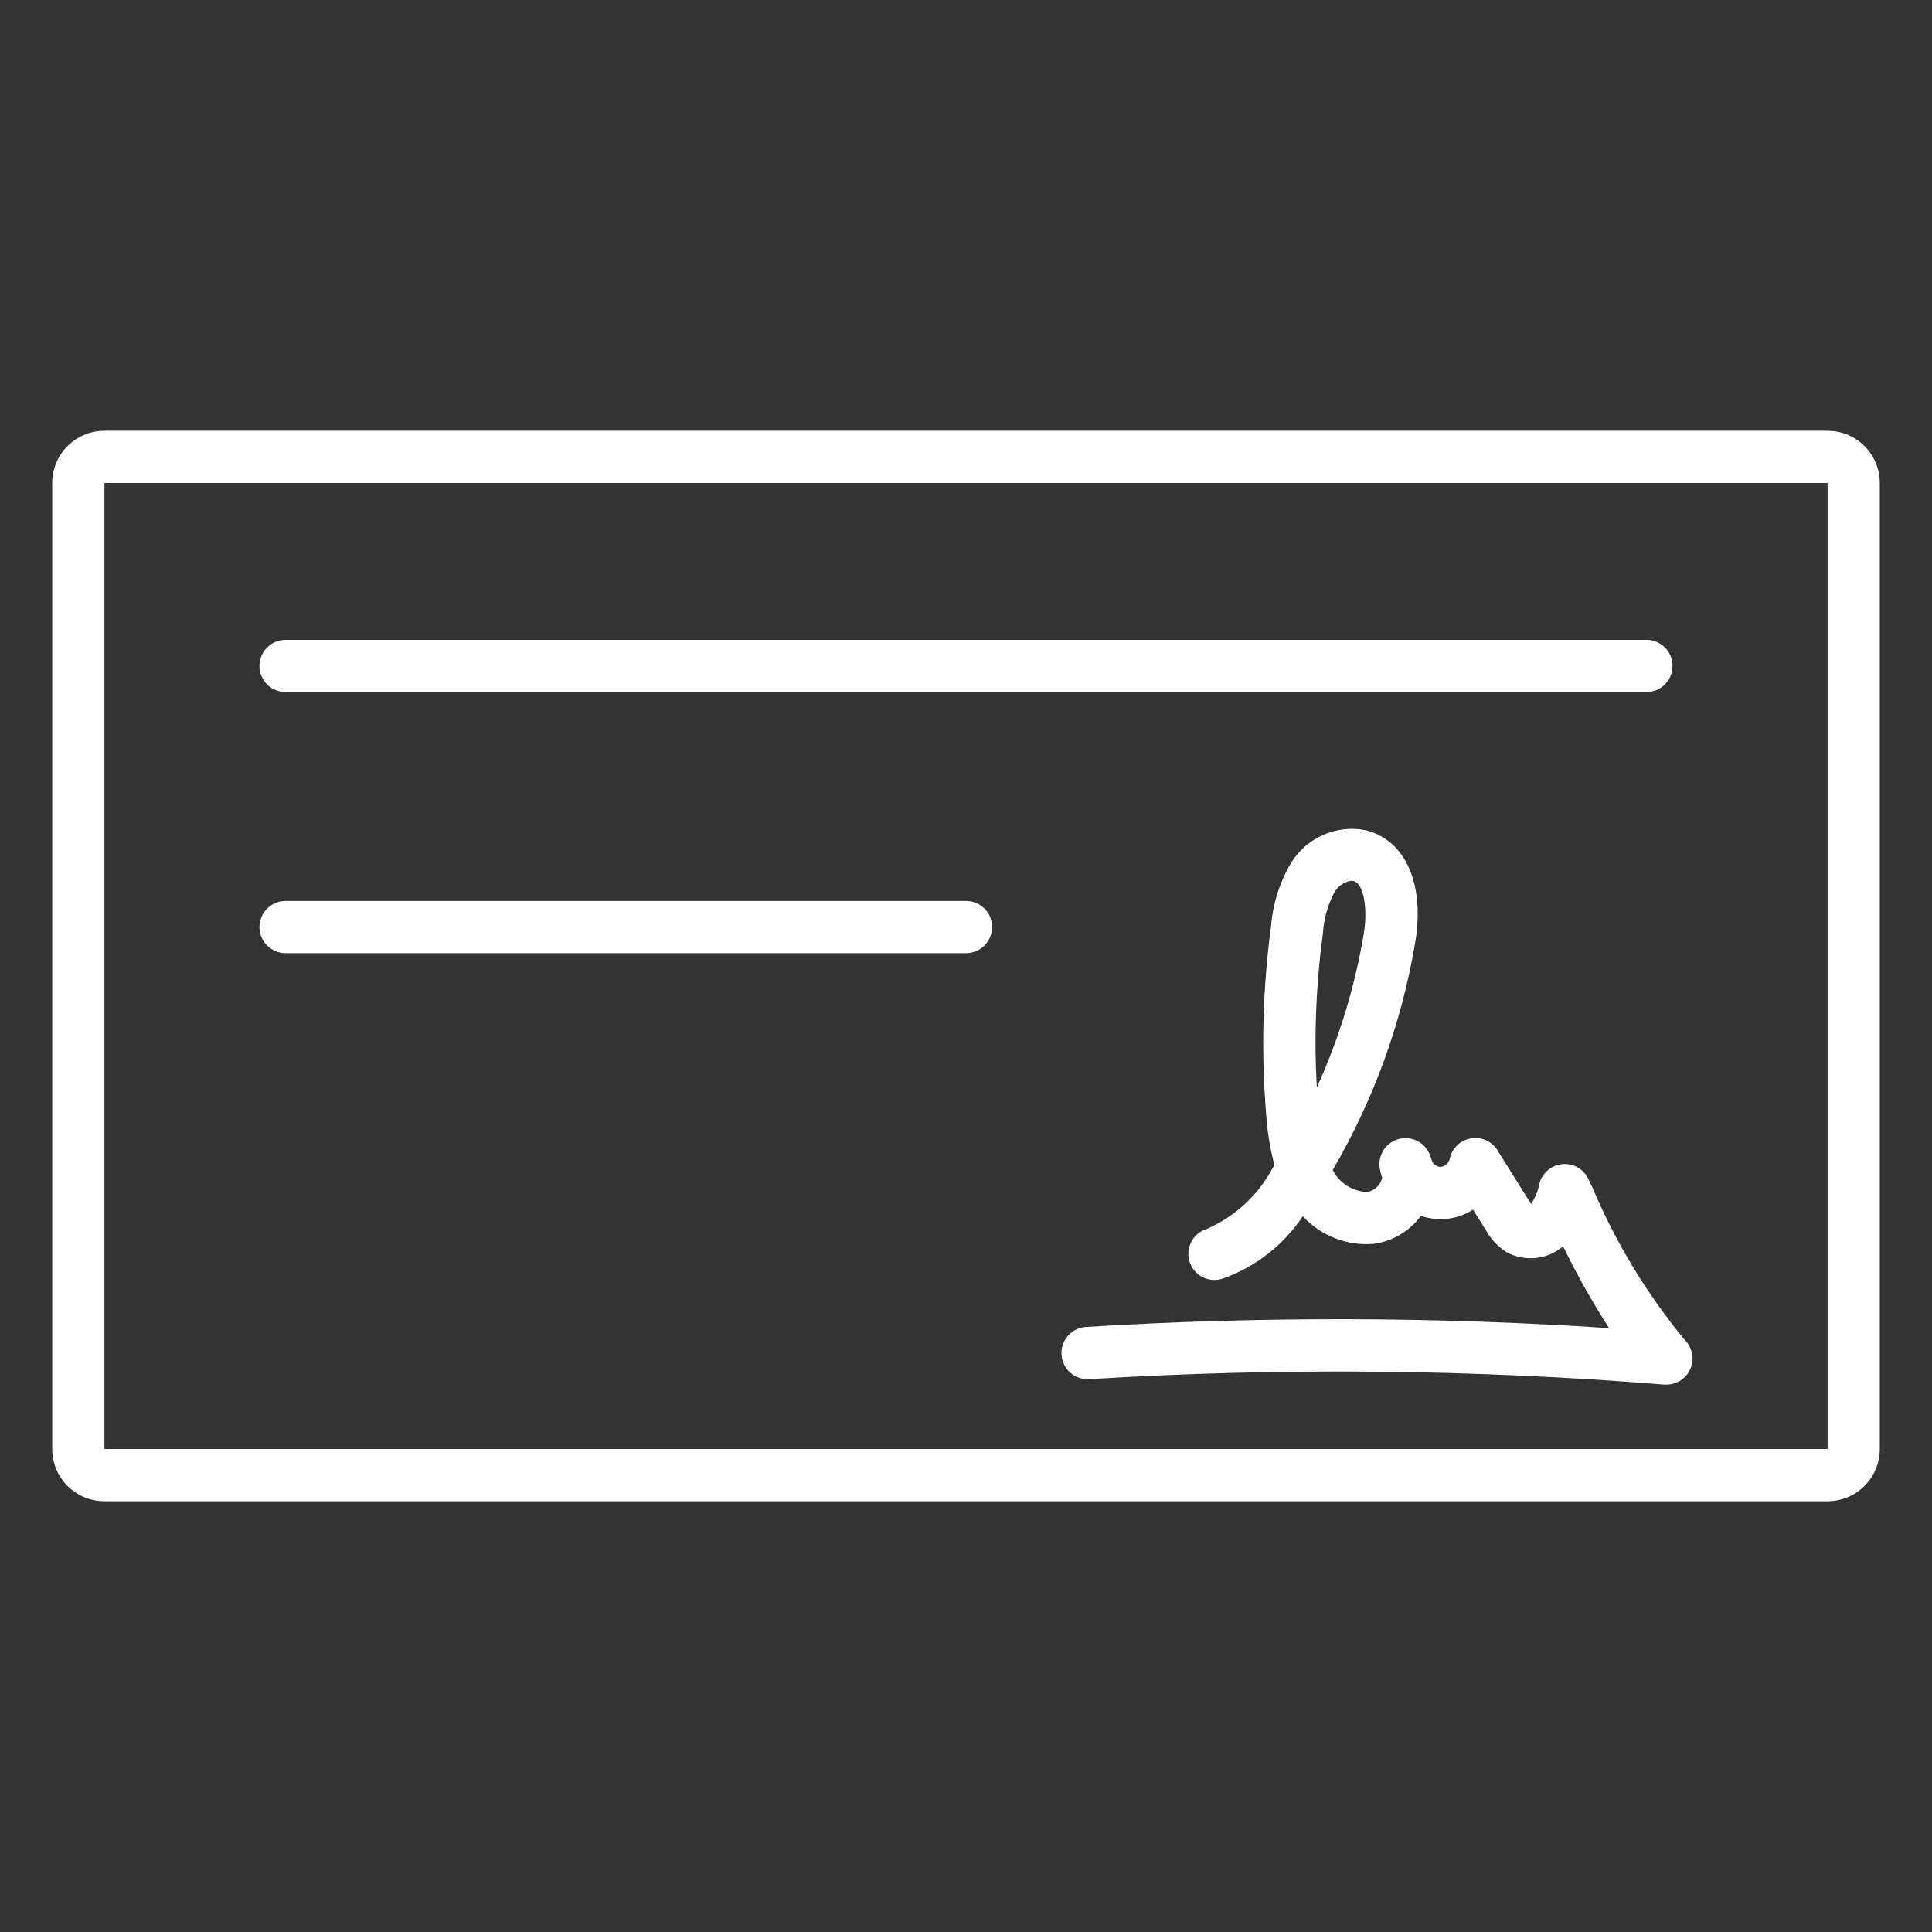
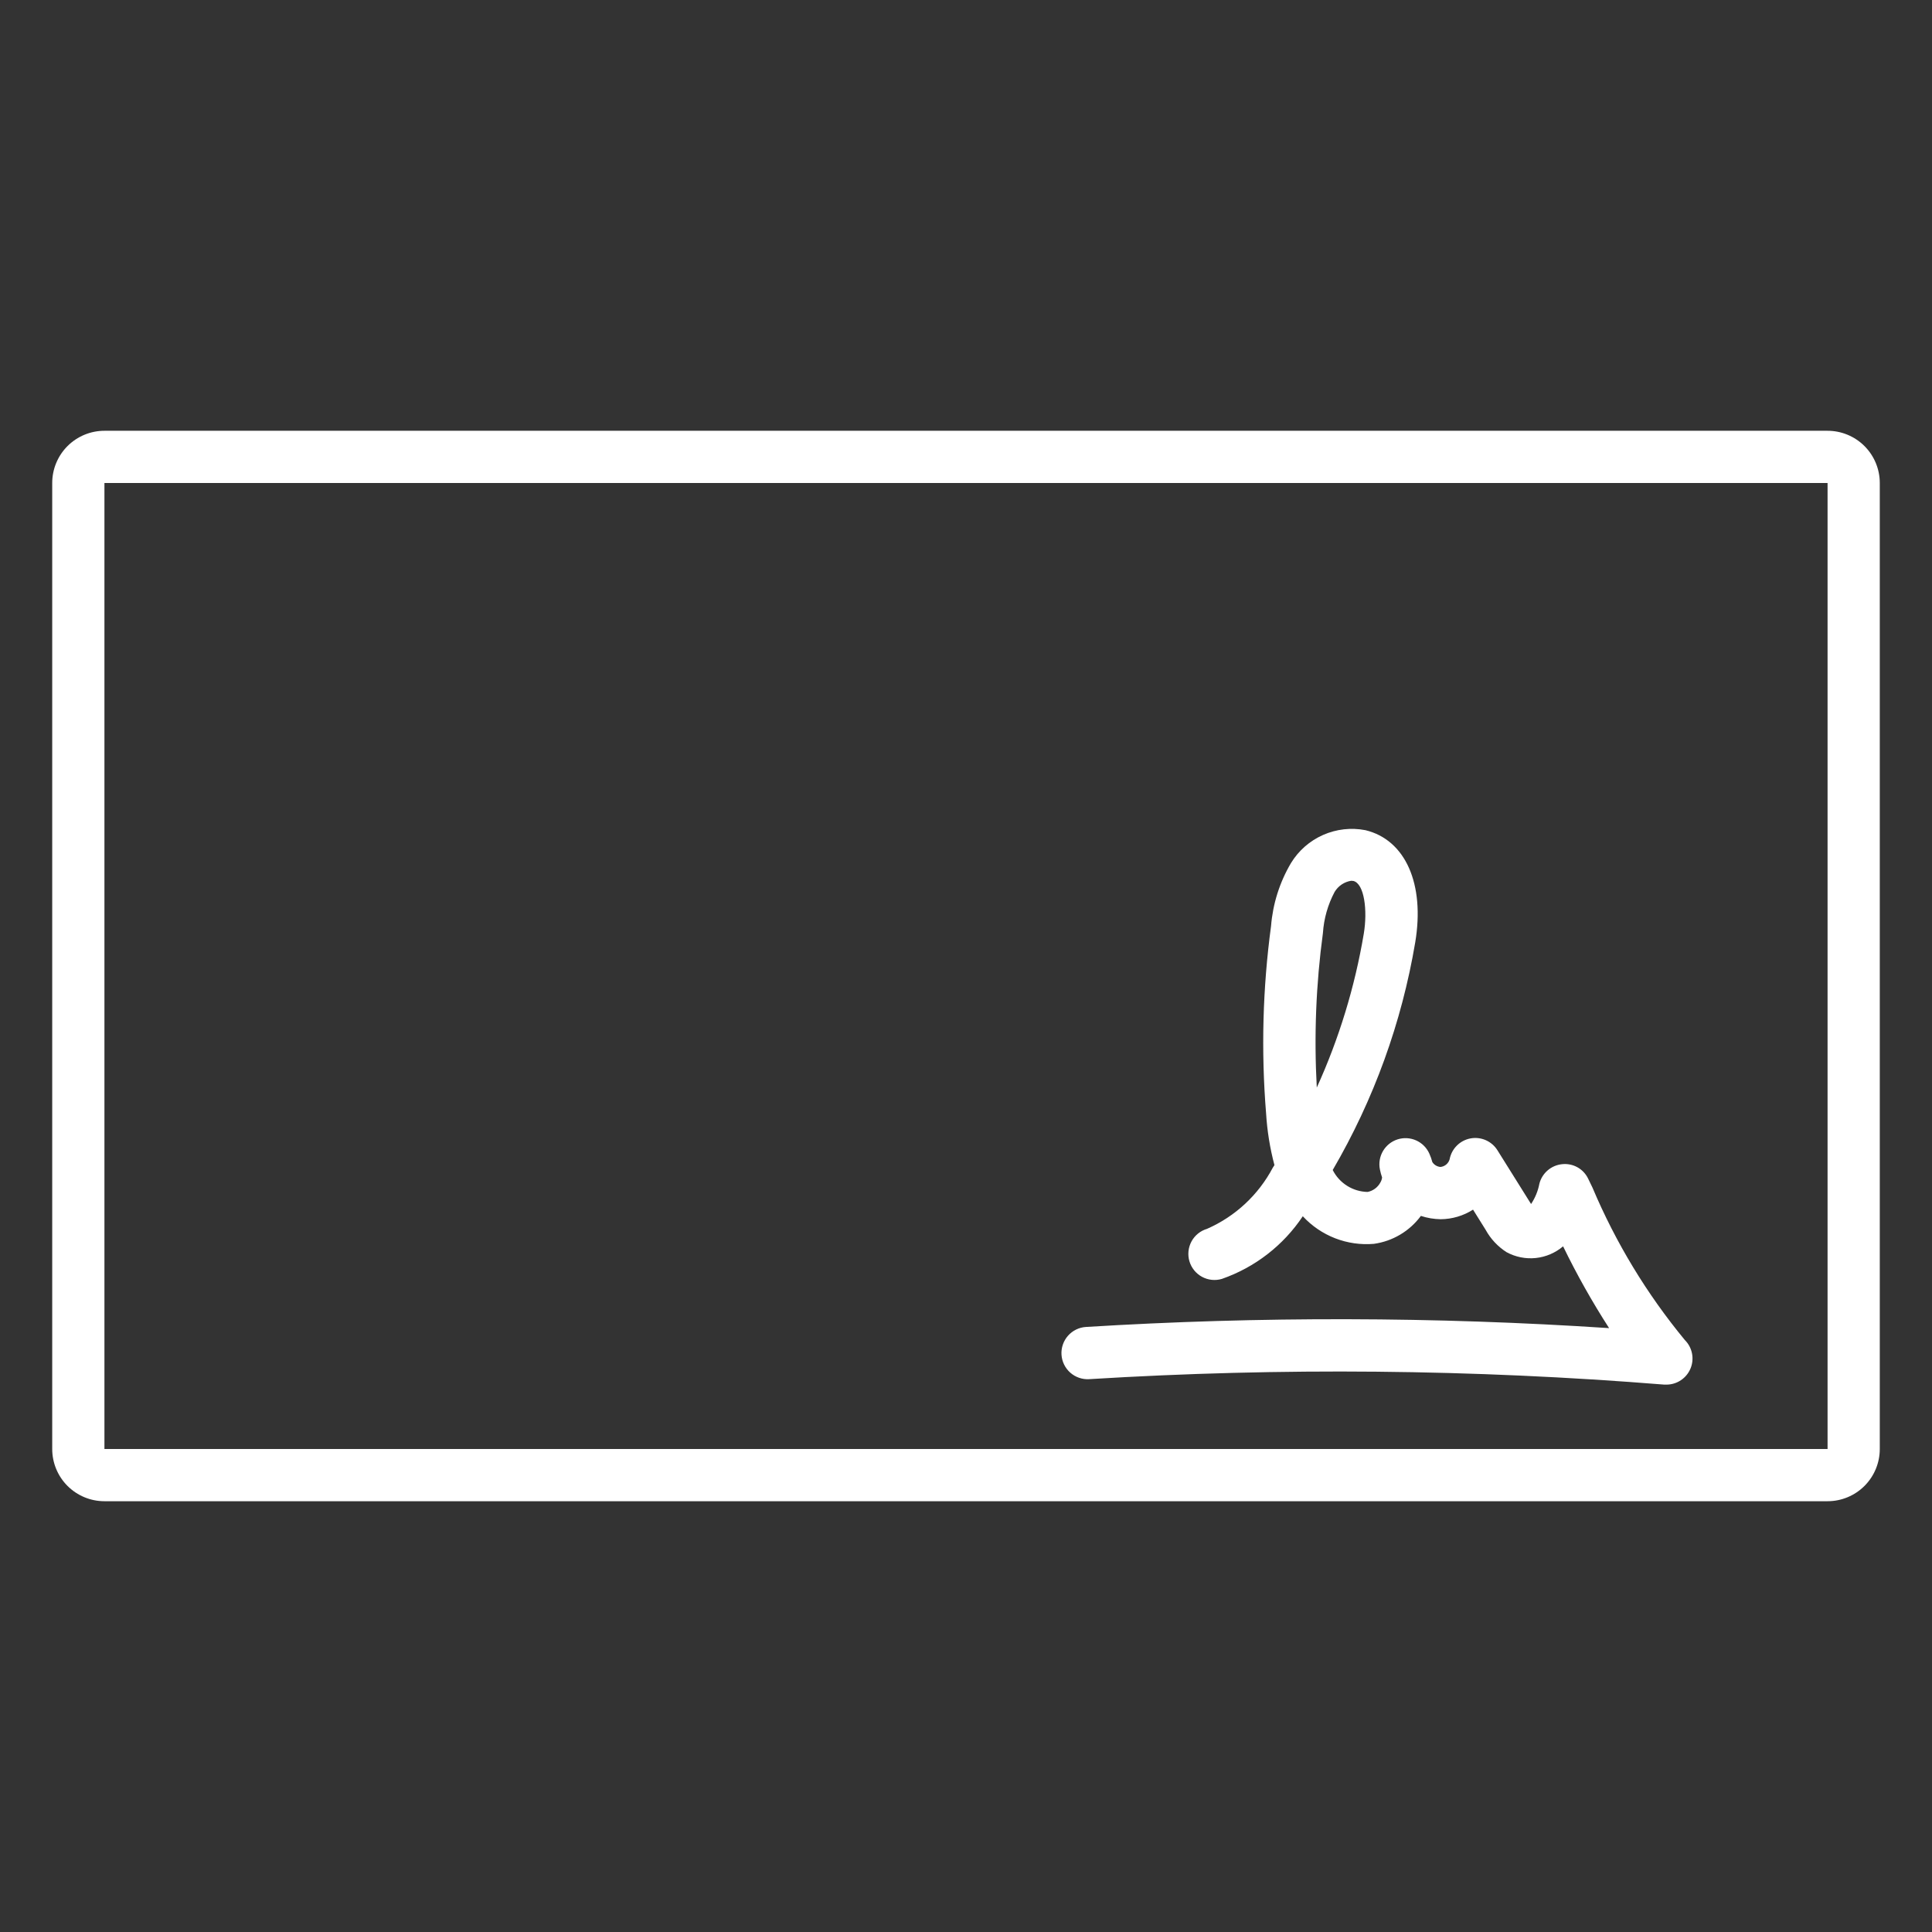
<svg xmlns="http://www.w3.org/2000/svg" width="512" height="512" viewBox="0 0 512 512" fill="none">
  <rect x="0" y="0" width="512" height="512" fill="#333333" stroke="none" />
  <path d="M484.324 397.838H27.676C24.006 397.838 20.486 396.38 17.891 393.785C15.296 391.19 13.838 387.67 13.838 384V128C13.838 124.33 15.296 120.81 17.891 118.215C20.486 115.62 24.006 114.162 27.676 114.162H484.324C487.994 114.162 491.514 115.62 494.109 118.215C496.704 120.81 498.162 124.33 498.162 128V384C498.162 387.67 496.704 391.19 494.109 393.785C491.514 396.38 487.994 397.838 484.324 397.838ZM27.676 128V384H484.324V128H27.676Z" fill="white" />
-   <path d="M436.321 183.407H75.679C73.844 183.407 72.084 182.678 70.787 181.381C69.489 180.083 68.76 178.323 68.76 176.488C68.76 174.653 69.489 172.893 70.787 171.596C72.084 170.298 73.844 169.569 75.679 169.569H436.321C438.156 169.569 439.916 170.298 441.213 171.596C442.511 172.893 443.24 174.653 443.24 176.488C443.24 178.323 442.511 180.083 441.213 181.381C439.916 182.678 438.156 183.407 436.321 183.407Z" fill="white" />
-   <path d="M256 252.596H75.679C73.844 252.596 72.084 251.867 70.787 250.569C69.489 249.272 68.76 247.512 68.76 245.677C68.76 243.842 69.489 242.082 70.787 240.784C72.084 239.487 73.844 238.758 75.679 238.758H256C257.835 238.758 259.595 239.487 260.892 240.784C262.19 242.082 262.919 243.842 262.919 245.677C262.919 247.512 262.19 249.272 260.892 250.569C259.595 251.867 257.835 252.596 256 252.596Z" fill="white" />
  <path d="M441.614 366.938C441.434 366.938 441.24 366.938 441.06 366.938C390.355 362.856 339.424 362.373 288.65 365.492C287.742 365.548 286.831 365.425 285.97 365.129C285.109 364.832 284.315 364.37 283.633 363.767C282.951 363.164 282.395 362.432 281.995 361.614C281.596 360.796 281.362 359.908 281.306 358.999C281.25 358.09 281.374 357.18 281.67 356.319C281.966 355.458 282.429 354.664 283.032 353.982C283.634 353.3 284.366 352.743 285.184 352.344C286.002 351.945 286.891 351.71 287.799 351.655C333.968 348.821 380.271 348.925 426.427 351.966C421.932 344.991 417.861 337.752 414.236 330.289C412.186 332.032 409.655 333.113 406.979 333.388C404.302 333.664 401.604 333.121 399.242 331.832C396.93 330.353 395.026 328.316 393.707 325.909L390.372 320.568C387.81 322.202 384.839 323.082 381.8 323.107C380.015 323.082 378.244 322.785 376.548 322.228C375.07 324.229 373.207 325.915 371.068 327.186C368.93 328.458 366.559 329.289 364.094 329.632C360.604 329.929 357.092 329.424 353.827 328.157C350.562 326.889 347.63 324.892 345.254 322.318C340.104 330.042 332.573 335.872 323.805 338.924C322.934 339.181 322.02 339.265 321.117 339.169C320.213 339.074 319.337 338.801 318.539 338.367C317.741 337.933 317.036 337.346 316.464 336.64C315.893 335.933 315.466 335.121 315.209 334.25C314.951 333.379 314.868 332.465 314.963 331.561C315.059 330.658 315.331 329.782 315.765 328.984C316.199 328.185 316.786 327.48 317.492 326.909C318.199 326.337 319.011 325.911 319.882 325.653C327.348 322.376 333.486 316.67 337.297 309.463L337.74 308.771C336.55 304.282 335.809 299.686 335.526 295.051C334.184 278.504 334.625 261.86 336.841 245.408C337.312 239.519 339.117 233.814 342.12 228.726C344.128 225.431 347.096 222.83 350.626 221.271C354.156 219.713 358.079 219.272 361.866 220.008C372.452 222.575 377.628 234.234 375.054 249.718C371.472 270.991 364.062 291.437 353.183 310.065C354.051 311.783 355.371 313.232 357.001 314.256C358.631 315.28 360.509 315.841 362.434 315.877C363.145 315.733 363.816 315.435 364.4 315.003C364.983 314.572 365.465 314.017 365.81 313.379C366.057 312.97 366.213 312.512 366.267 312.037C366.024 311.336 365.83 310.619 365.686 309.892C365.353 308.224 365.647 306.493 366.51 305.028C367.373 303.563 368.745 302.467 370.365 301.949C371.984 301.432 373.738 301.528 375.291 302.221C376.843 302.914 378.087 304.155 378.783 305.706C379.116 306.441 379.387 307.202 379.593 307.982C379.83 308.34 380.145 308.641 380.513 308.861C380.882 309.081 381.296 309.216 381.724 309.255C382.288 309.202 382.823 308.979 383.259 308.616C383.695 308.253 384.011 307.767 384.166 307.221C384.422 305.852 385.086 304.592 386.07 303.606C387.054 302.62 388.313 301.954 389.682 301.695C391.051 301.436 392.466 301.597 393.742 302.156C395.019 302.715 396.096 303.646 396.835 304.827L405.449 318.596L405.753 319.073C406.844 317.436 407.595 315.596 407.96 313.663C408.317 312.294 409.084 311.067 410.159 310.148C411.234 309.229 412.565 308.662 413.973 308.522C415.385 308.367 416.811 308.656 418.051 309.349C419.291 310.042 420.284 311.105 420.892 312.39L422.026 314.735C428.18 329.317 436.426 342.925 446.505 355.128C447.473 356.095 448.132 357.328 448.398 358.67C448.665 360.012 448.528 361.403 448.005 362.667C447.481 363.931 446.595 365.012 445.457 365.772C444.319 366.532 442.982 366.938 441.614 366.938V366.938ZM358.144 233.403C357.225 233.535 356.348 233.871 355.576 234.386C354.804 234.9 354.156 235.581 353.681 236.378C351.891 239.746 350.836 243.456 350.589 247.262C348.753 260.831 348.209 274.543 348.963 288.215C354.867 275.225 359.053 261.521 361.417 247.449C362.448 241.27 361.569 234.178 358.649 233.459C358.483 233.428 358.313 233.416 358.144 233.424V233.403Z" fill="white" />
</svg>